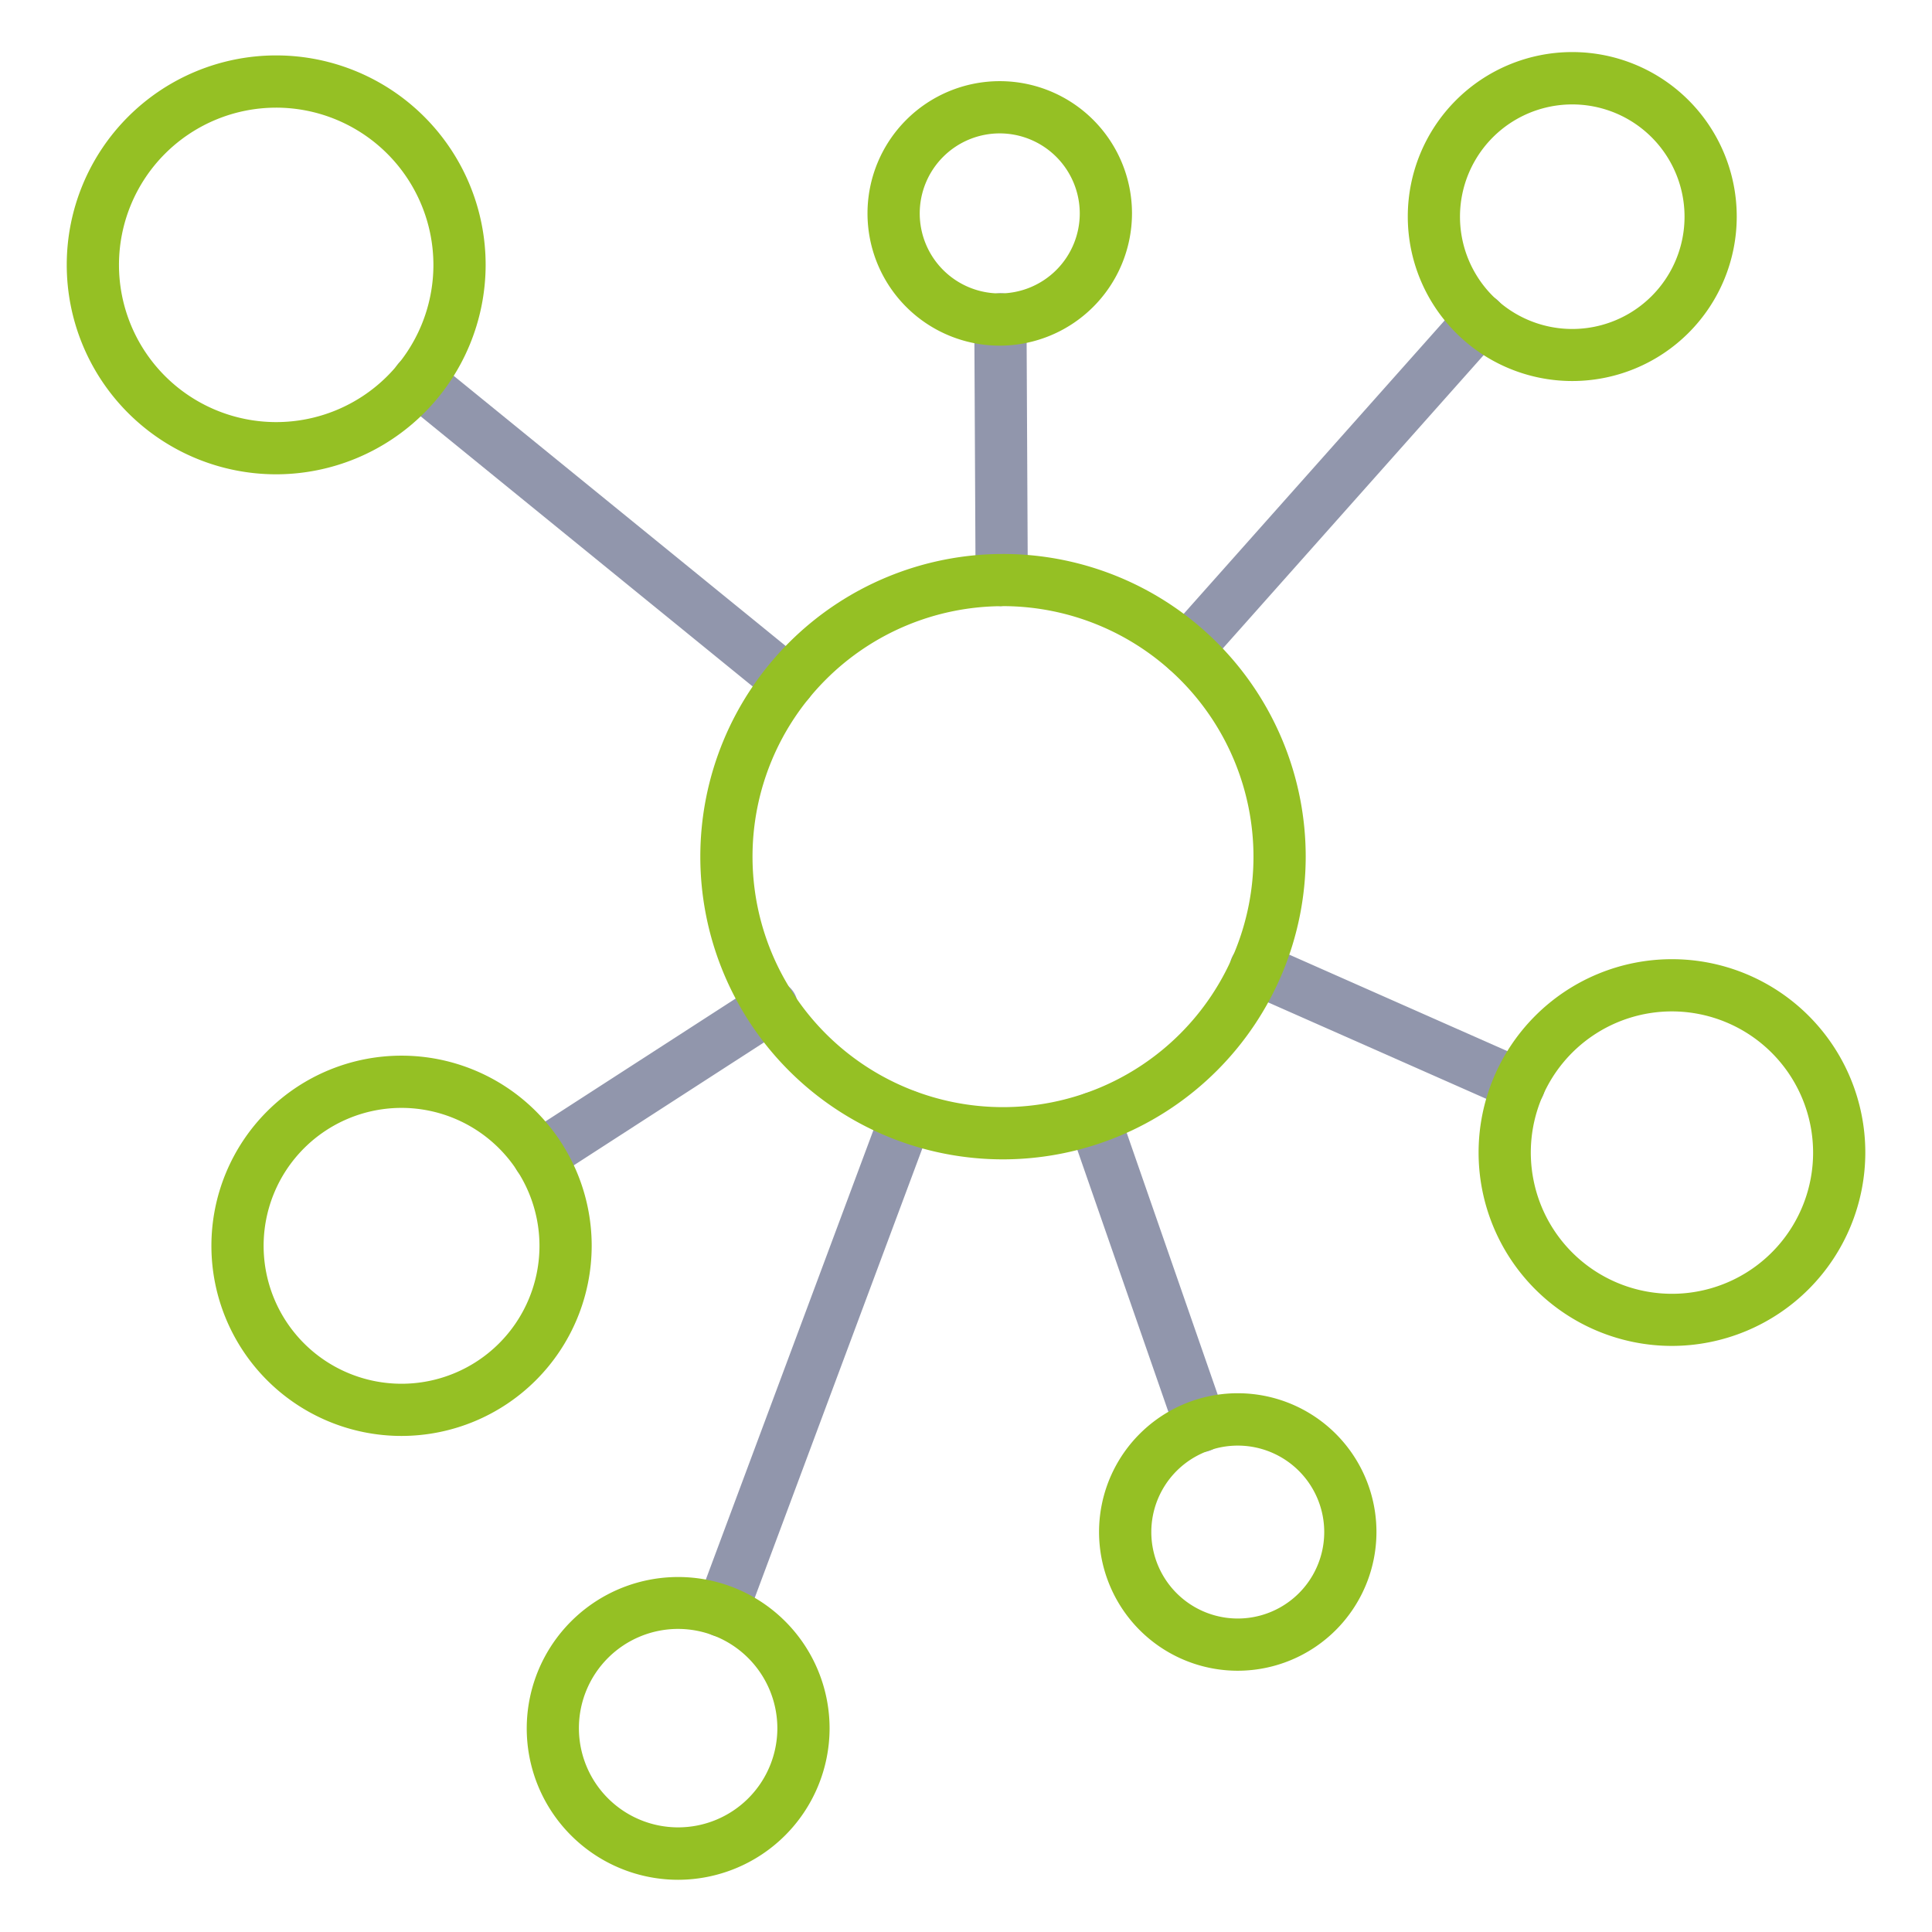
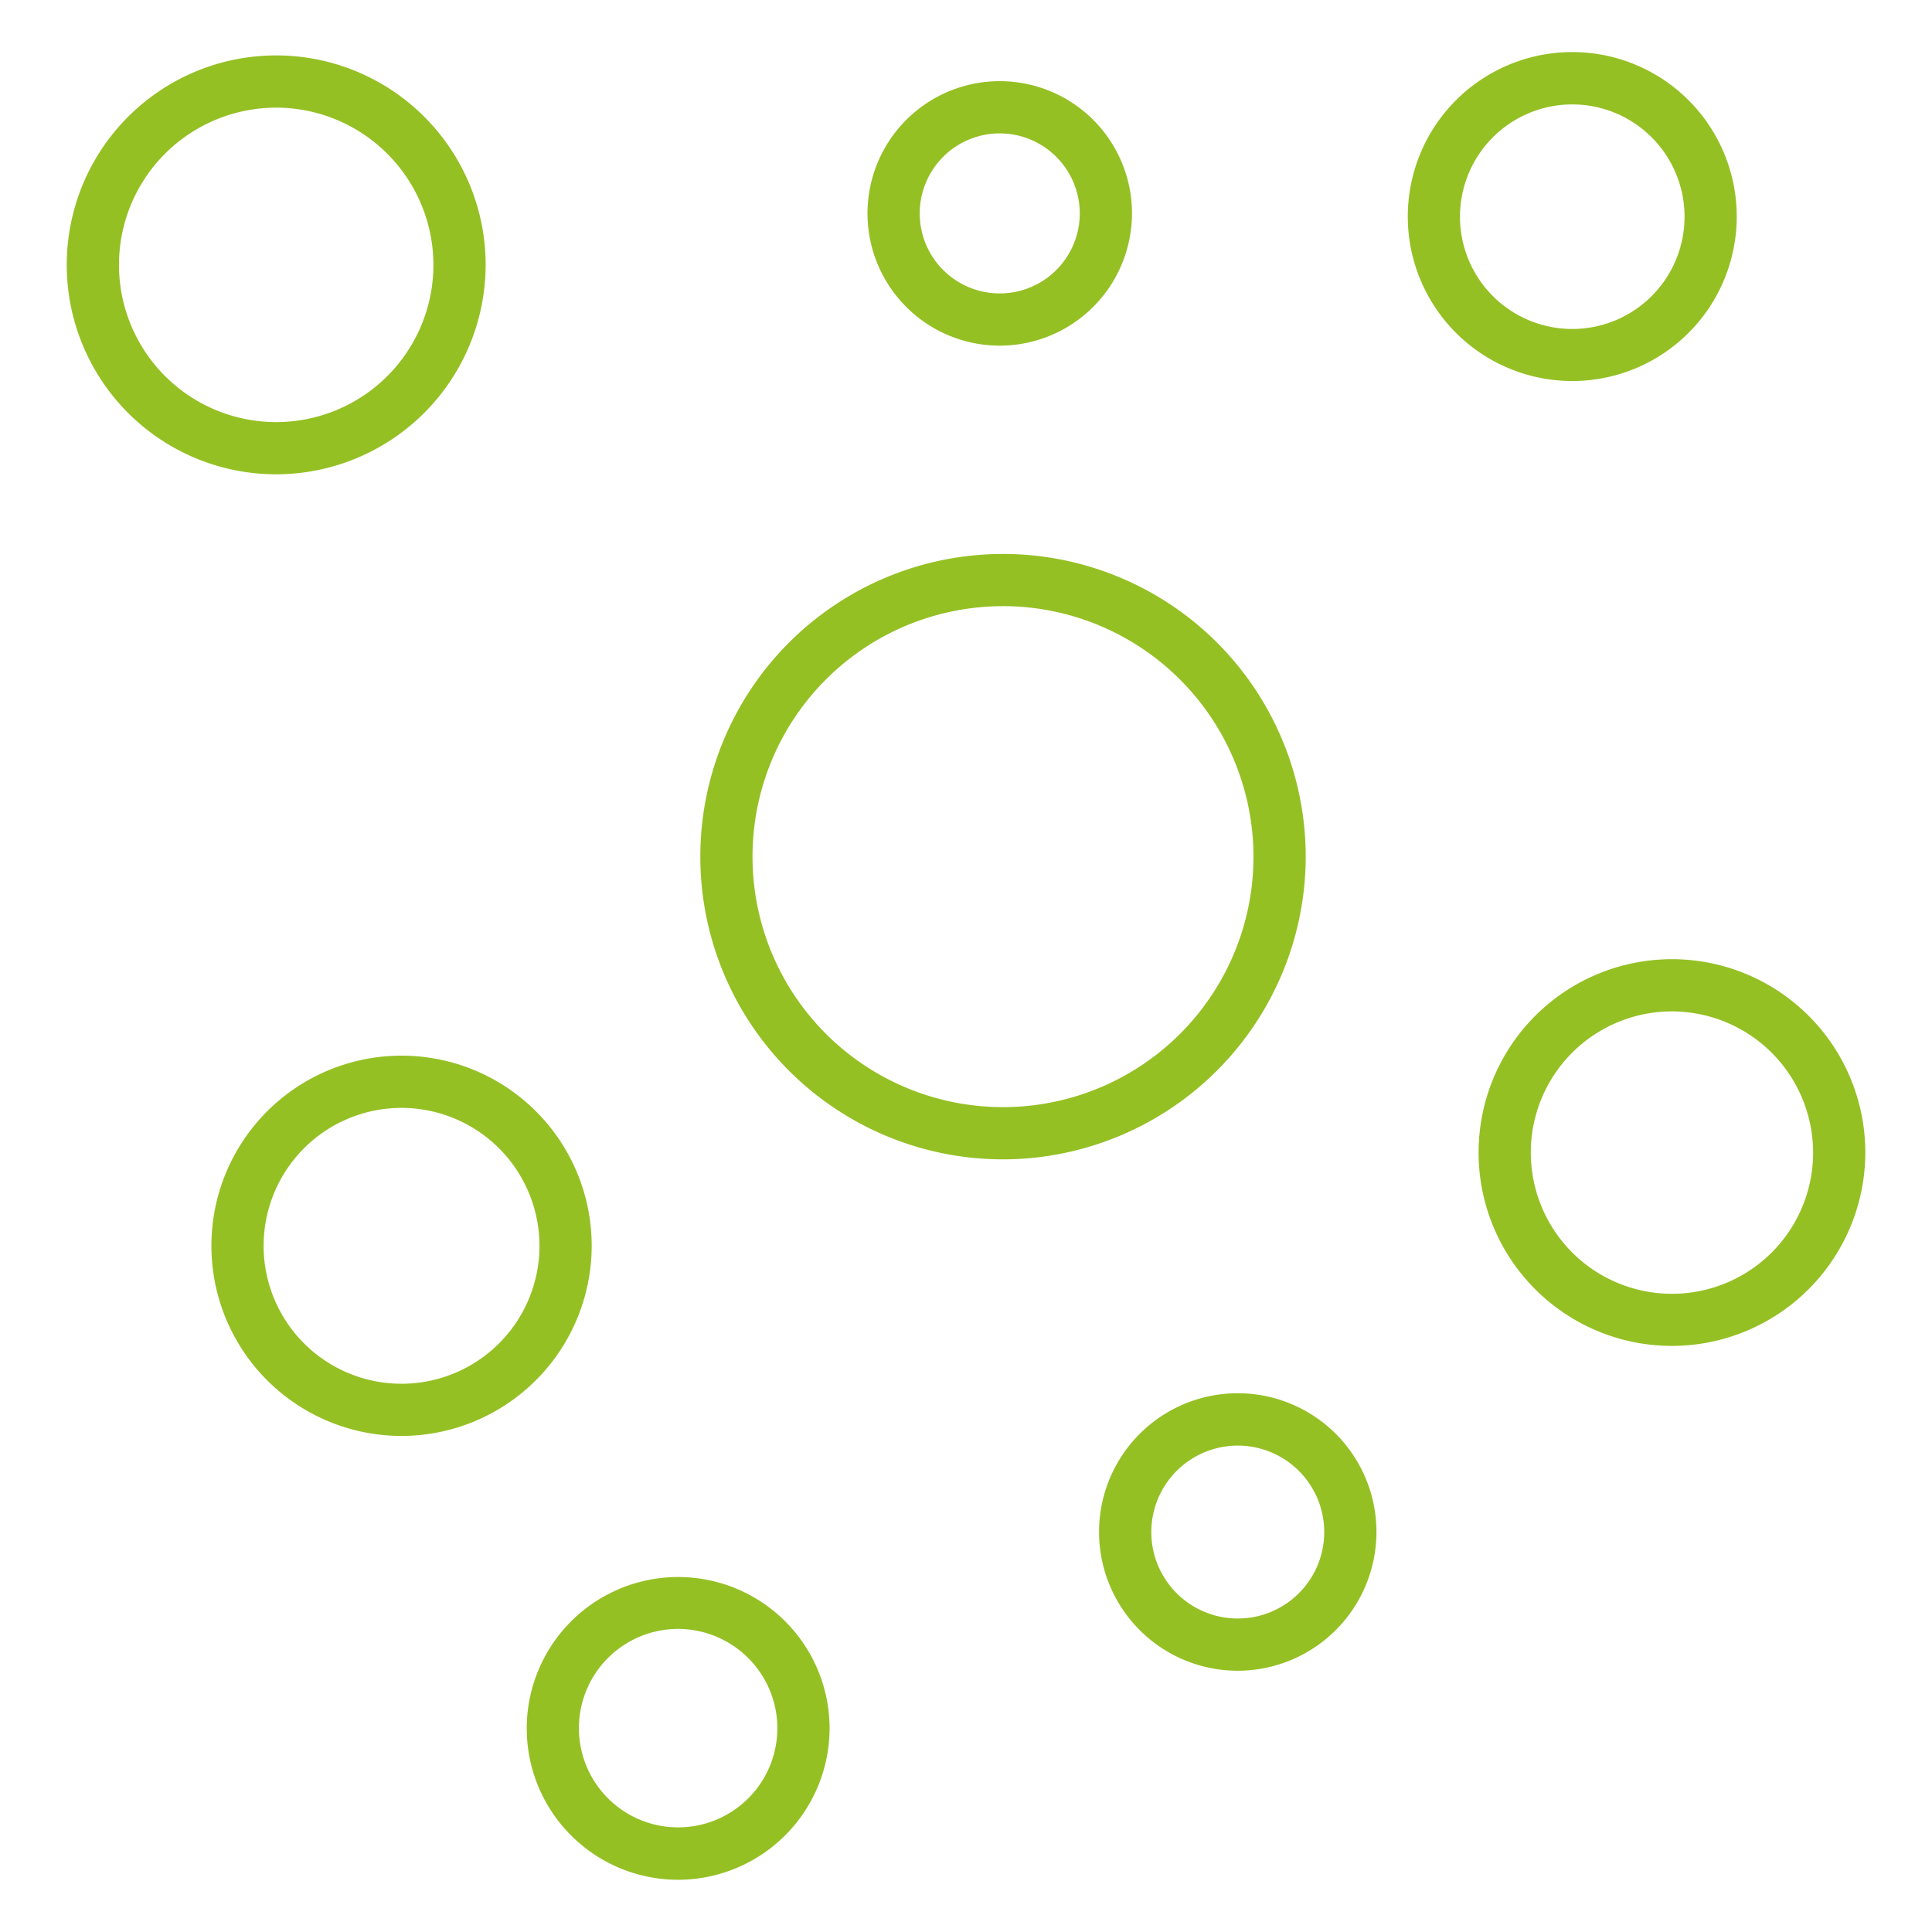
<svg xmlns="http://www.w3.org/2000/svg" width="120" height="120" fill="none">
-   <path d="M73.707 41.98a1.622 1.622 0 01-1.211-2.7L90.73 18.778a1.62 1.62 0 112.422 2.155L74.918 41.437a1.624 1.624 0 01-1.211.543zm-11.49-4.331a1.621 1.621 0 01-1.622-1.622l-.08-16.188a1.624 1.624 0 012.235-1.51 1.623 1.623 0 011.009 1.494l.08 16.188a1.622 1.622 0 01-1.622 1.622v.016zm12.377 52.549a1.622 1.622 0 01-1.532-1.09l-6.649-19.135a1.622 1.622 0 013.065-1.063l6.649 19.135a1.622 1.622 0 01-1.532 2.153zm19.762-21.192a1.622 1.622 0 01-.648-.14l-16.34-7.224a1.622 1.622 0 111.312-2.966l16.331 7.225a1.621 1.621 0 01-.648 3.105h-.007zM48.974 43.979a1.62 1.62 0 01-1.024-.365l-23-18.714a1.623 1.623 0 112.046-2.521l22.997 18.713a1.622 1.622 0 01-1.02 2.887zM33.486 73.46a1.62 1.62 0 01-.881-2.984l14.398-9.302a1.623 1.623 0 111.76 2.725l-14.4 9.306a1.61 1.61 0 01-.877.255zm11.361 28.215a1.614 1.614 0 01-1.333-.696 1.628 1.628 0 01-.187-1.493l11.459-30.73a1.62 1.62 0 113.038 1.136l-11.458 30.723a1.624 1.624 0 01-1.52 1.06z" fill="#9196AC" />
  <path d="M62.298 72.01A18.801 18.801 0 1181.1 53.207 18.822 18.822 0 0162.3 72.01zm0-34.36a15.558 15.558 0 1015.558 15.558 15.576 15.576 0 00-15.558-15.56v.002zm35.358-13.984a10.216 10.216 0 110-20.432 10.216 10.216 0 010 20.432zm0-17.18a6.973 6.973 0 100 13.947 6.973 6.973 0 000-13.947zm-35.56 14.983a8.214 8.214 0 118.214-8.214 8.223 8.223 0 01-8.214 8.214zm0-13.184a4.97 4.97 0 104.97 4.97 4.976 4.976 0 00-4.97-4.97zM17.15 29.46a13.009 13.009 0 1113.014-13.01A13.023 13.023 0 0117.15 29.46zm0-22.773a9.765 9.765 0 109.77 9.764 9.777 9.777 0 00-9.77-9.765v.001zm7.791 82.502a11.81 11.81 0 1111.81-11.81 11.823 11.823 0 01-11.81 11.81zm0-20.376a8.567 8.567 0 108.567 8.567 8.576 8.576 0 00-8.567-8.567zm17.18 47.944a9.409 9.409 0 01-8.69-5.806 9.405 9.405 0 1118.096-3.599 9.422 9.422 0 01-9.406 9.405zm0-15.582a6.163 6.163 0 106.162 6.162 6.177 6.177 0 00-6.162-6.162zm34.759 2.597a8.61 8.61 0 01-7.958-5.318 8.615 8.615 0 1116.572-3.296 8.623 8.623 0 01-8.614 8.614zm0-13.983a5.37 5.37 0 100 10.74 5.37 5.37 0 000-10.74zm26.968-6.192a12.01 12.01 0 1112.01-12.01 12.024 12.024 0 01-12.01 12.01zm0-20.777a8.765 8.765 0 00-8.598 10.477 8.766 8.766 0 0017.365-1.71 8.776 8.776 0 00-8.767-8.767z" fill="#95C024" />
</svg>